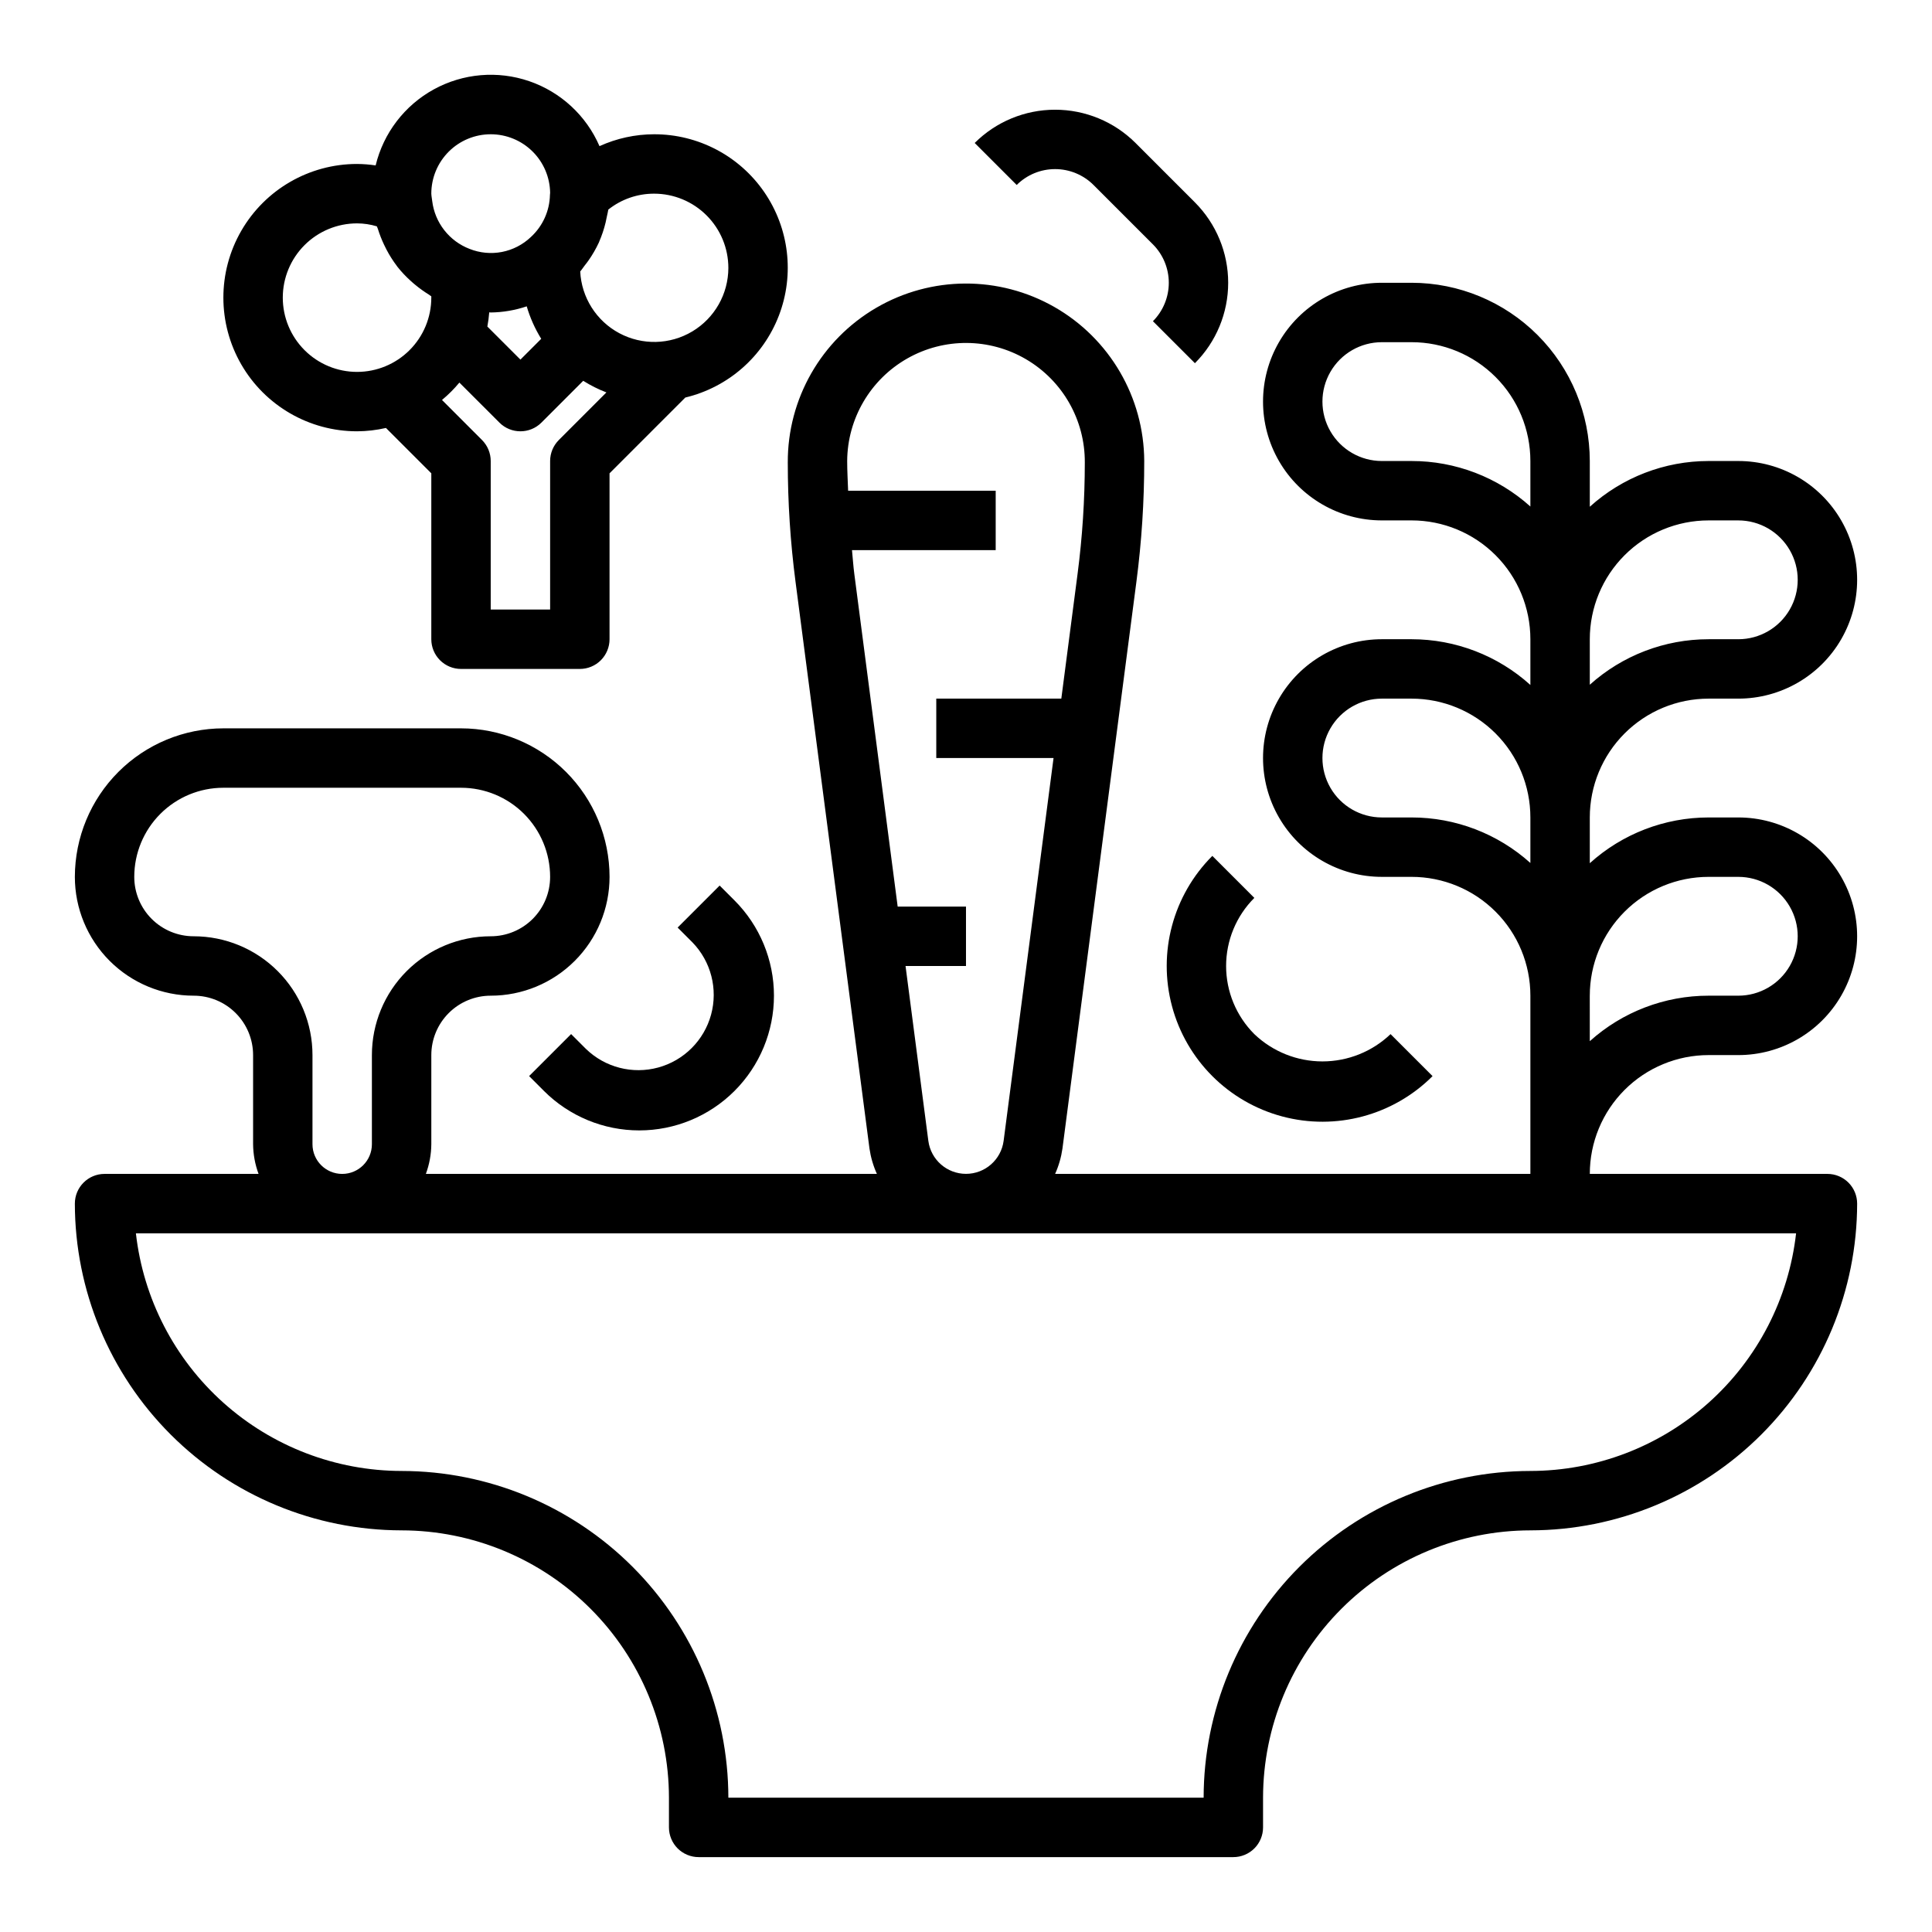
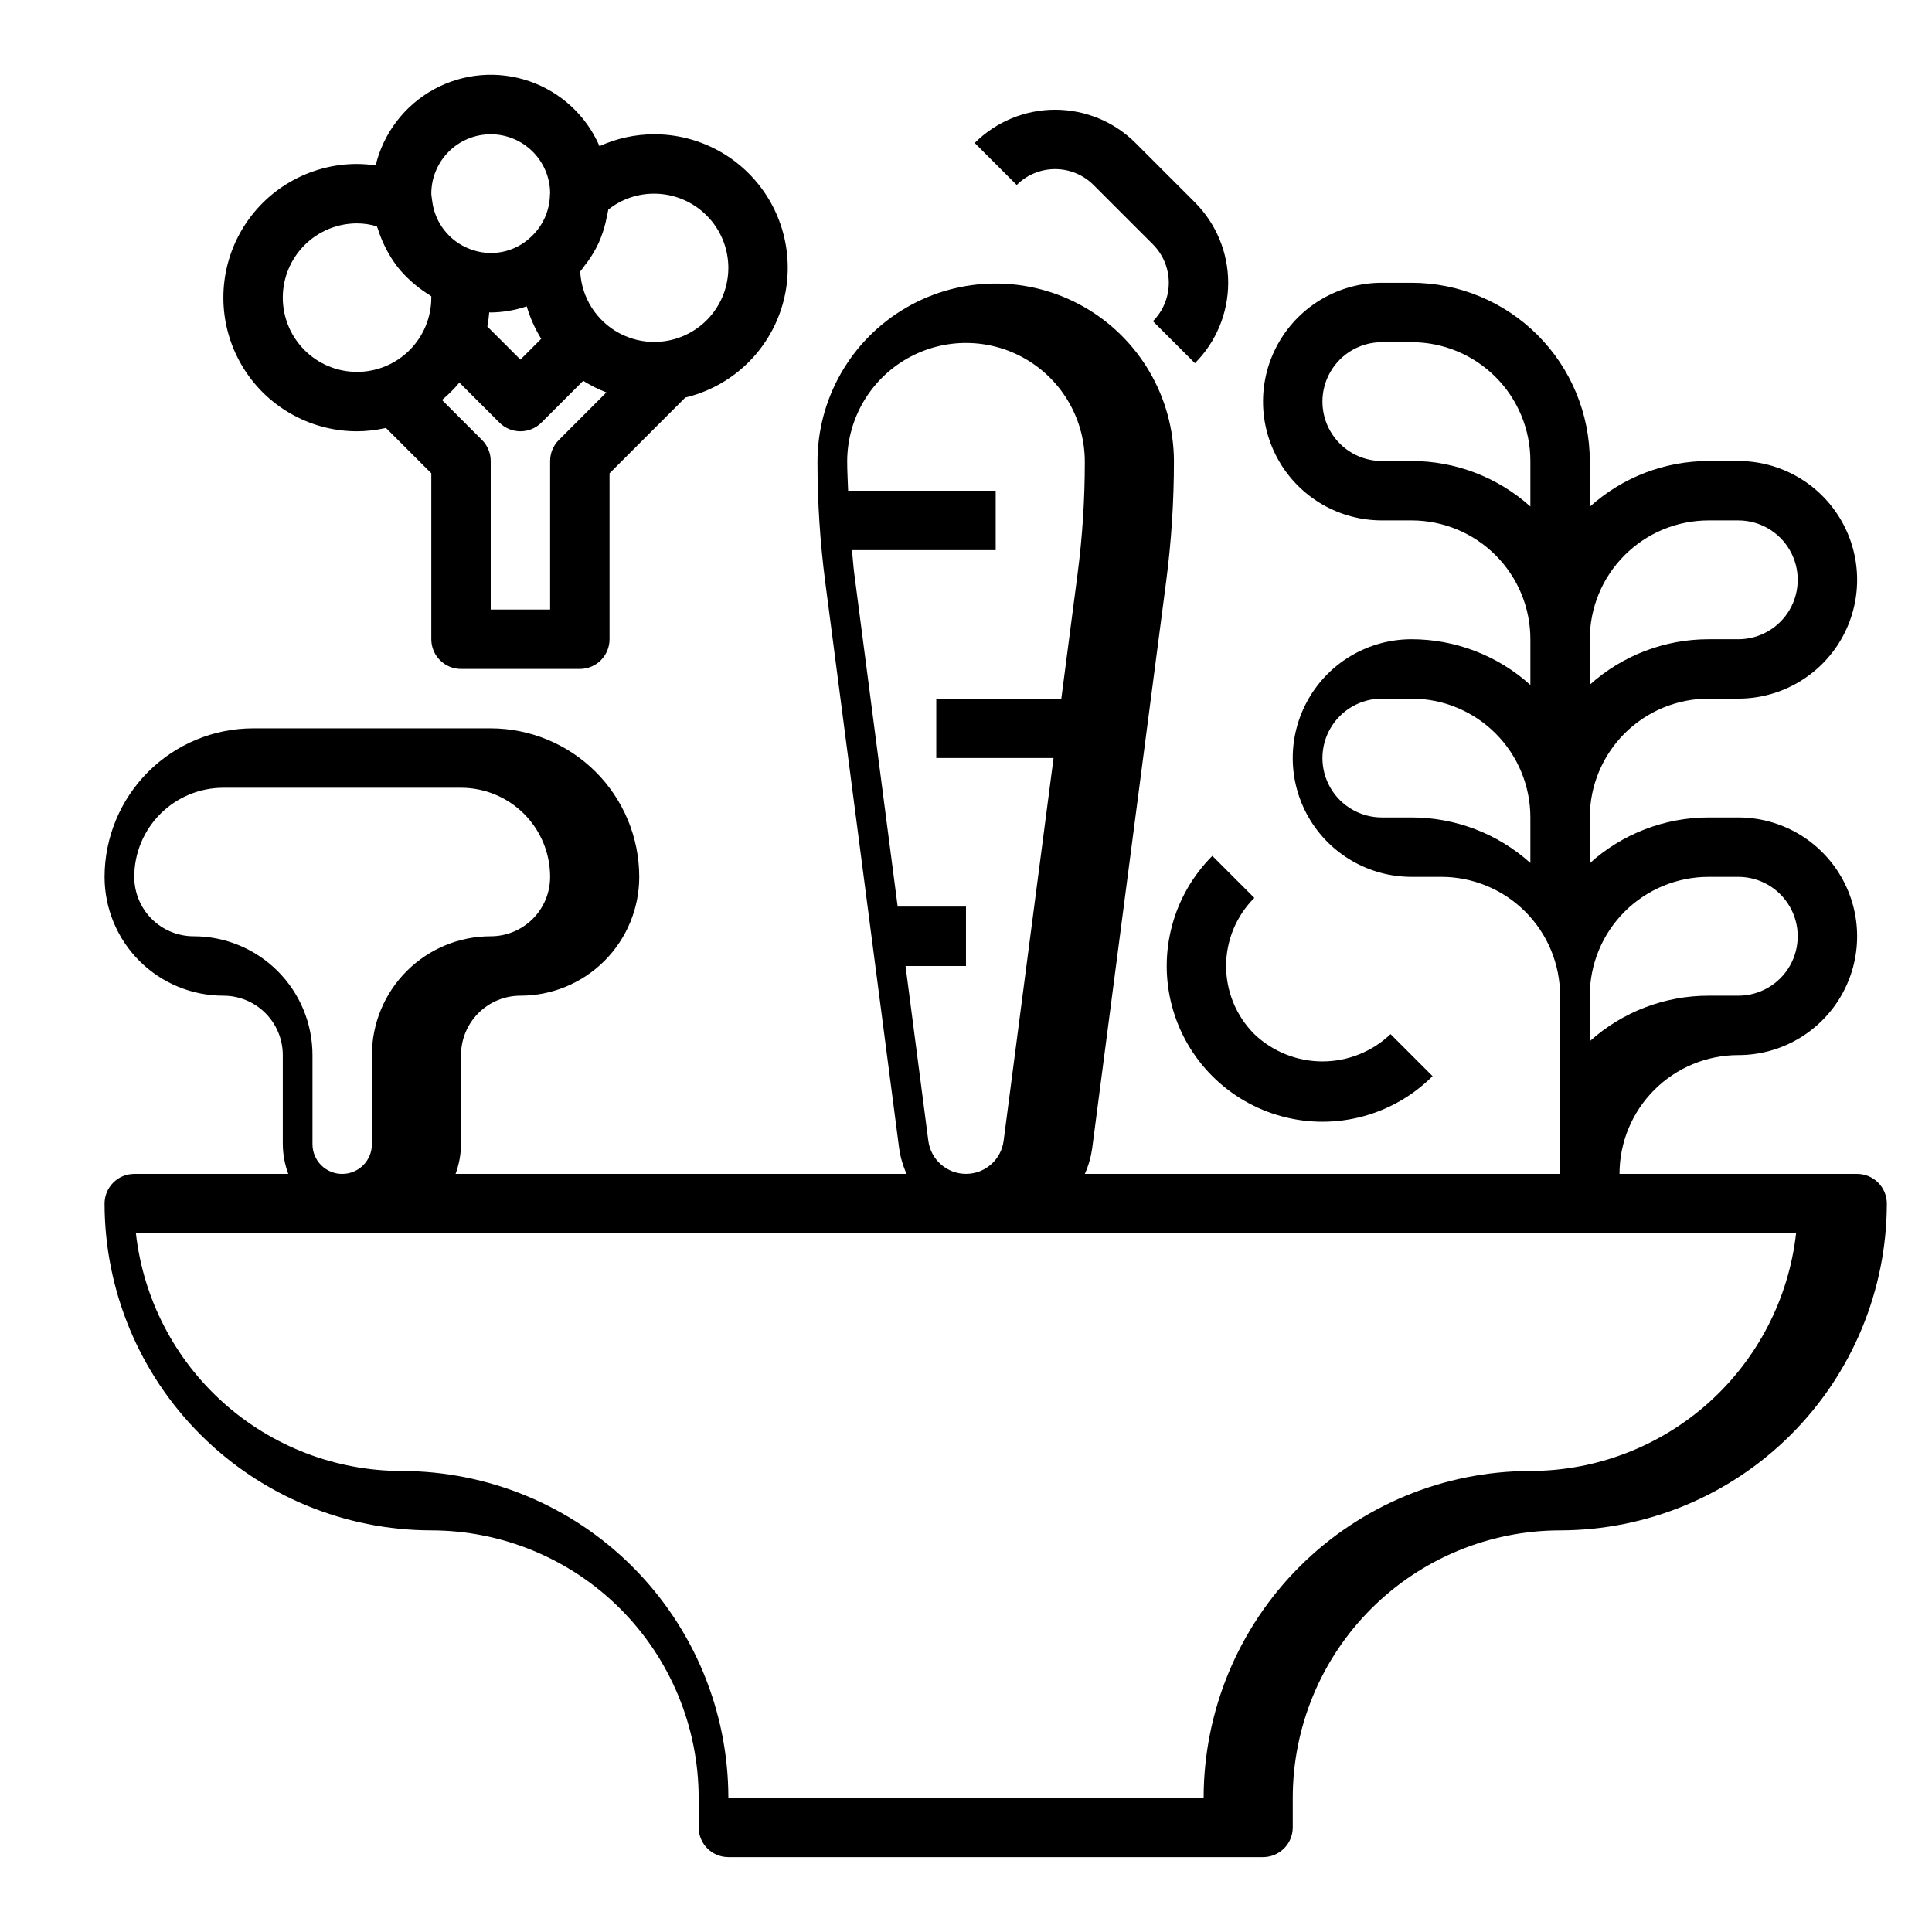
<svg xmlns="http://www.w3.org/2000/svg" fill="#000000" width="800px" height="800px" version="1.1" viewBox="144 144 512 512">
  <g>
-     <path d="m596.8 423.61h7.871c11.25 0 21.645-6 27.27-15.742 5.625-9.742 5.625-21.746 0-31.488-5.625-9.742-16.02-15.746-27.27-15.746h-7.871c-11.637 0.004-22.855 4.324-31.488 12.125v-12.125c0-8.348 3.316-16.359 9.223-22.266 5.902-5.902 13.914-9.223 22.266-9.223h7.871c11.25 0 21.645-6 27.27-15.742s5.625-21.746 0-31.488c-5.625-9.742-16.02-15.742-27.27-15.742h-7.871c-11.637 0-22.855 4.32-31.488 12.121v-12.121c-0.016-12.523-4.996-24.531-13.848-33.387-8.855-8.855-20.863-13.836-33.387-13.848h-7.871c-11.25 0-21.645 6.004-27.27 15.746s-5.625 21.746 0 31.488c5.625 9.742 16.02 15.742 27.27 15.742h7.871c8.352 0 16.359 3.316 22.266 9.223s9.223 13.914 9.223 22.266v12.121c-8.633-7.797-19.852-12.117-31.488-12.121h-7.871c-11.25 0-21.645 6-27.27 15.742-5.625 9.746-5.625 21.746 0 31.488 5.625 9.742 16.02 15.746 27.27 15.746h7.871c8.352 0 16.359 3.316 22.266 9.223s9.223 13.914 9.223 22.266v47.23h-125.95c0.961-2.137 1.613-4.402 1.945-6.723l19.602-150.23c1.383-10.602 2.074-21.281 2.07-31.973-0.074-16.875-9.145-32.43-23.793-40.805-14.652-8.371-32.656-8.293-47.23 0.207-14.578 8.5-23.516 24.133-23.441 41.004 0 10.559 0.684 21.102 2.047 31.566l19.602 150.23c0.34 2.324 1 4.586 1.969 6.723h-119.53c0.93-2.519 1.422-5.184 1.445-7.871v-23.617c0-4.176 1.66-8.18 4.613-11.133 2.953-2.953 6.957-4.609 11.133-4.609 8.352 0 16.359-3.316 22.266-9.223 5.902-5.906 9.223-13.914 9.223-22.266-0.012-10.434-4.164-20.441-11.543-27.82-7.379-7.375-17.383-11.527-27.816-11.539h-62.977c-10.438 0.012-20.441 4.164-27.82 11.539-7.379 7.379-11.527 17.387-11.543 27.82 0 8.352 3.32 16.359 9.223 22.266 5.906 5.906 13.918 9.223 22.266 9.223 4.176 0 8.184 1.656 11.133 4.609 2.953 2.953 4.613 6.957 4.613 11.133v23.617c0.027 2.688 0.516 5.352 1.449 7.871h-40.809c-4.348 0-7.875 3.527-7.875 7.875 0.027 22.957 9.16 44.965 25.395 61.199 16.234 16.23 38.242 25.363 61.199 25.391 18.785 0.023 36.789 7.496 50.074 20.777 13.281 13.281 20.75 31.289 20.773 50.07v7.875c0 2.086 0.832 4.09 2.305 5.566 1.477 1.473 3.481 2.305 5.566 2.305h141.7c2.086 0 4.09-0.832 5.566-2.305 1.477-1.477 2.305-3.481 2.305-5.566v-7.875c0.023-18.781 7.496-36.789 20.777-50.07s31.289-20.754 50.07-20.777c22.957-0.027 44.969-9.16 61.199-25.391 16.234-16.234 25.367-38.242 25.395-61.199 0-2.09-0.832-4.094-2.305-5.566-1.477-1.477-3.481-2.309-5.566-2.309h-62.977c0-8.352 3.316-16.359 9.223-22.266 5.902-5.902 13.914-9.223 22.266-9.223zm-206.78 22.727-6.043-46.34h16.02v-15.746h-18.105l-11.492-88.168c-0.277-2.086-0.402-4.219-0.613-6.297h38.082v-15.742h-39.109c-0.086-2.621-0.25-5.211-0.25-7.871 0.07-11.25 6.141-21.605 15.922-27.168 9.777-5.562 21.781-5.484 31.484 0.203 9.707 5.688 15.641 16.121 15.57 27.371-0.004 9.875-0.645 19.738-1.922 29.531l-4.305 33.035h-33.137v15.742h31.078l-13.23 101.45c-0.66 5.004-4.926 8.746-9.973 8.746s-9.316-3.742-9.977-8.746zm-163.21 0.891v-23.617c0-8.352-3.316-16.359-9.223-22.266-5.902-5.902-13.914-9.223-22.266-9.223-4.176 0-8.18-1.656-11.133-4.609-2.949-2.953-4.609-6.957-4.609-11.133 0-6.266 2.488-12.27 6.918-16.699 4.426-4.43 10.434-6.918 16.699-6.918h62.977c6.262 0 12.27 2.488 16.699 6.918 4.426 4.43 6.914 10.434 6.914 16.699 0 4.176-1.656 8.18-4.609 11.133-2.953 2.953-6.957 4.609-11.133 4.609-8.352 0-16.359 3.32-22.266 9.223-5.906 5.906-9.223 13.914-9.223 22.266v23.617c0 4.348-3.523 7.871-7.871 7.871s-7.875-3.523-7.875-7.871zm393.17 23.617c-1.957 17.309-10.215 33.297-23.199 44.91-12.988 11.613-29.793 18.043-47.215 18.066-22.957 0.027-44.965 9.156-61.199 25.391-16.234 16.234-25.367 38.242-25.391 61.199h-125.95c-0.027-22.957-9.16-44.965-25.395-61.199-16.23-16.234-38.242-25.363-61.199-25.391-17.422-0.023-34.227-6.453-47.211-18.066-12.988-11.613-21.246-27.602-23.203-44.91zm-23.18-188.93h7.871c5.625 0 10.82 3 13.633 7.871 2.812 4.871 2.812 10.875 0 15.746s-8.008 7.871-13.633 7.871h-7.871c-11.629-0.008-22.844 4.289-31.488 12.059v-12.059c0-8.352 3.316-16.359 9.223-22.266 5.902-5.906 13.914-9.223 22.266-9.223zm-78.723-15.742h-7.871c-5.625 0-10.824-3.004-13.637-7.875-2.812-4.871-2.812-10.871 0-15.742s8.012-7.871 13.637-7.871h7.871c8.352 0 16.359 3.316 22.266 9.223 5.906 5.902 9.223 13.914 9.223 22.266v12.059c-8.645-7.773-19.863-12.07-31.488-12.059zm0 94.465-7.871-0.004c-5.625 0-10.824-3-13.637-7.871s-2.812-10.871 0-15.742c2.812-4.871 8.012-7.875 13.637-7.875h7.871c8.352 0 16.359 3.32 22.266 9.223 5.906 5.906 9.223 13.918 9.223 22.266v12.062c-8.645-7.773-19.863-12.07-31.488-12.062zm47.23 47.23h0.004c0-8.352 3.316-16.359 9.223-22.266 5.902-5.906 13.914-9.223 22.266-9.223h7.871c5.625 0 10.82 3 13.633 7.871s2.812 10.875 0 15.746-8.008 7.871-13.633 7.871h-7.871c-11.629-0.008-22.844 4.285-31.488 12.059z" />
+     <path d="m596.8 423.61h7.871c11.25 0 21.645-6 27.27-15.742 5.625-9.742 5.625-21.746 0-31.488-5.625-9.742-16.02-15.746-27.27-15.746h-7.871c-11.637 0.004-22.855 4.324-31.488 12.125v-12.125c0-8.348 3.316-16.359 9.223-22.266 5.902-5.902 13.914-9.223 22.266-9.223h7.871c11.25 0 21.645-6 27.27-15.742s5.625-21.746 0-31.488c-5.625-9.742-16.02-15.742-27.27-15.742h-7.871c-11.637 0-22.855 4.32-31.488 12.121v-12.121c-0.016-12.523-4.996-24.531-13.848-33.387-8.855-8.855-20.863-13.836-33.387-13.848h-7.871c-11.25 0-21.645 6.004-27.27 15.746s-5.625 21.746 0 31.488c5.625 9.742 16.02 15.742 27.27 15.742h7.871c8.352 0 16.359 3.316 22.266 9.223s9.223 13.914 9.223 22.266v12.121c-8.633-7.797-19.852-12.117-31.488-12.121c-11.25 0-21.645 6-27.27 15.742-5.625 9.746-5.625 21.746 0 31.488 5.625 9.742 16.02 15.746 27.27 15.746h7.871c8.352 0 16.359 3.316 22.266 9.223s9.223 13.914 9.223 22.266v47.23h-125.95c0.961-2.137 1.613-4.402 1.945-6.723l19.602-150.23c1.383-10.602 2.074-21.281 2.07-31.973-0.074-16.875-9.145-32.43-23.793-40.805-14.652-8.371-32.656-8.293-47.23 0.207-14.578 8.5-23.516 24.133-23.441 41.004 0 10.559 0.684 21.102 2.047 31.566l19.602 150.23c0.34 2.324 1 4.586 1.969 6.723h-119.53c0.93-2.519 1.422-5.184 1.445-7.871v-23.617c0-4.176 1.66-8.18 4.613-11.133 2.953-2.953 6.957-4.609 11.133-4.609 8.352 0 16.359-3.316 22.266-9.223 5.902-5.906 9.223-13.914 9.223-22.266-0.012-10.434-4.164-20.441-11.543-27.82-7.379-7.375-17.383-11.527-27.816-11.539h-62.977c-10.438 0.012-20.441 4.164-27.82 11.539-7.379 7.379-11.527 17.387-11.543 27.82 0 8.352 3.32 16.359 9.223 22.266 5.906 5.906 13.918 9.223 22.266 9.223 4.176 0 8.184 1.656 11.133 4.609 2.953 2.953 4.613 6.957 4.613 11.133v23.617c0.027 2.688 0.516 5.352 1.449 7.871h-40.809c-4.348 0-7.875 3.527-7.875 7.875 0.027 22.957 9.16 44.965 25.395 61.199 16.234 16.23 38.242 25.363 61.199 25.391 18.785 0.023 36.789 7.496 50.074 20.777 13.281 13.281 20.75 31.289 20.773 50.07v7.875c0 2.086 0.832 4.09 2.305 5.566 1.477 1.473 3.481 2.305 5.566 2.305h141.7c2.086 0 4.09-0.832 5.566-2.305 1.477-1.477 2.305-3.481 2.305-5.566v-7.875c0.023-18.781 7.496-36.789 20.777-50.07s31.289-20.754 50.07-20.777c22.957-0.027 44.969-9.16 61.199-25.391 16.234-16.234 25.367-38.242 25.395-61.199 0-2.09-0.832-4.094-2.305-5.566-1.477-1.477-3.481-2.309-5.566-2.309h-62.977c0-8.352 3.316-16.359 9.223-22.266 5.902-5.902 13.914-9.223 22.266-9.223zm-206.78 22.727-6.043-46.34h16.02v-15.746h-18.105l-11.492-88.168c-0.277-2.086-0.402-4.219-0.613-6.297h38.082v-15.742h-39.109c-0.086-2.621-0.25-5.211-0.25-7.871 0.07-11.25 6.141-21.605 15.922-27.168 9.777-5.562 21.781-5.484 31.484 0.203 9.707 5.688 15.641 16.121 15.57 27.371-0.004 9.875-0.645 19.738-1.922 29.531l-4.305 33.035h-33.137v15.742h31.078l-13.23 101.45c-0.66 5.004-4.926 8.746-9.973 8.746s-9.316-3.742-9.977-8.746zm-163.21 0.891v-23.617c0-8.352-3.316-16.359-9.223-22.266-5.902-5.902-13.914-9.223-22.266-9.223-4.176 0-8.18-1.656-11.133-4.609-2.949-2.953-4.609-6.957-4.609-11.133 0-6.266 2.488-12.27 6.918-16.699 4.426-4.43 10.434-6.918 16.699-6.918h62.977c6.262 0 12.27 2.488 16.699 6.918 4.426 4.43 6.914 10.434 6.914 16.699 0 4.176-1.656 8.18-4.609 11.133-2.953 2.953-6.957 4.609-11.133 4.609-8.352 0-16.359 3.32-22.266 9.223-5.906 5.906-9.223 13.914-9.223 22.266v23.617c0 4.348-3.523 7.871-7.871 7.871s-7.875-3.523-7.875-7.871zm393.17 23.617c-1.957 17.309-10.215 33.297-23.199 44.91-12.988 11.613-29.793 18.043-47.215 18.066-22.957 0.027-44.965 9.156-61.199 25.391-16.234 16.234-25.367 38.242-25.391 61.199h-125.95c-0.027-22.957-9.16-44.965-25.395-61.199-16.23-16.234-38.242-25.363-61.199-25.391-17.422-0.023-34.227-6.453-47.211-18.066-12.988-11.613-21.246-27.602-23.203-44.91zm-23.18-188.93h7.871c5.625 0 10.82 3 13.633 7.871 2.812 4.871 2.812 10.875 0 15.746s-8.008 7.871-13.633 7.871h-7.871c-11.629-0.008-22.844 4.289-31.488 12.059v-12.059c0-8.352 3.316-16.359 9.223-22.266 5.902-5.906 13.914-9.223 22.266-9.223zm-78.723-15.742h-7.871c-5.625 0-10.824-3.004-13.637-7.875-2.812-4.871-2.812-10.871 0-15.742s8.012-7.871 13.637-7.871h7.871c8.352 0 16.359 3.316 22.266 9.223 5.906 5.902 9.223 13.914 9.223 22.266v12.059c-8.645-7.773-19.863-12.07-31.488-12.059zm0 94.465-7.871-0.004c-5.625 0-10.824-3-13.637-7.871s-2.812-10.871 0-15.742c2.812-4.871 8.012-7.875 13.637-7.875h7.871c8.352 0 16.359 3.32 22.266 9.223 5.906 5.906 9.223 13.918 9.223 22.266v12.062c-8.645-7.773-19.863-12.07-31.488-12.062zm47.23 47.23h0.004c0-8.352 3.316-16.359 9.223-22.266 5.902-5.906 13.914-9.223 22.266-9.223h7.871c5.625 0 10.82 3 13.633 7.871s2.812 10.875 0 15.746-8.008 7.871-13.633 7.871h-7.871c-11.629-0.008-22.844 4.285-31.488 12.059z" />
    <path d="m238.62 258.3c2.578-0.012 5.148-0.312 7.66-0.887l12.02 12.02v43.973c0 2.086 0.832 4.09 2.309 5.566 1.477 1.477 3.477 2.305 5.566 2.305h31.488c2.086 0 4.09-0.828 5.566-2.305 1.473-1.477 2.305-3.481 2.305-5.566v-43.973l20.082-20.082c11.34-2.711 20.617-10.836 24.797-21.719 4.18-10.883 2.727-23.129-3.883-32.734-6.609-9.605-17.527-15.336-29.188-15.316-4.992 0.008-9.926 1.082-14.469 3.148-3.512-8.105-10.277-14.355-18.633-17.219-8.359-2.863-17.535-2.074-25.277 2.176-7.746 4.25-13.34 11.566-15.414 20.152-1.633-0.246-3.277-0.375-4.93-0.387-12.656 0-24.348 6.754-30.676 17.711-6.328 10.961-6.328 24.465 0 35.426 6.328 10.961 18.02 17.711 30.676 17.711zm35.426-31.488c3.246-0.039 6.465-0.59 9.539-1.629 0.891 3.027 2.184 5.922 3.844 8.605l-5.512 5.512-8.762-8.762c0.234-1.246 0.398-2.504 0.496-3.766 0.133 0 0.262 0.039 0.395 0.039zm18.051 33.793v0.004c-1.477 1.477-2.309 3.477-2.309 5.566v39.359h-15.742v-39.359c0-2.09-0.832-4.09-2.309-5.566l-10.602-10.613c1.672-1.391 3.215-2.93 4.606-4.606l10.613 10.605h-0.004c3.074 3.074 8.059 3.074 11.133 0l11.074-11.078c1.945 1.227 4.004 2.258 6.148 3.078zm44.926-45.598c-0.012 6.898-3.637 13.285-9.559 16.828-5.922 3.543-13.266 3.715-19.352 0.461-6.082-3.254-10.012-9.465-10.348-16.355 0.449-0.512 0.789-1.078 1.211-1.613 0.316-0.41 0.637-0.789 0.938-1.234 1.078-1.531 2.019-3.152 2.809-4.852l0.07-0.195c0.715-1.645 1.285-3.348 1.703-5.094 0.133-0.535 0.234-1.078 0.34-1.621 0.102-0.543 0.293-1.18 0.371-1.785h-0.004c3.449-2.746 7.731-4.231 12.141-4.223 5.219 0 10.223 2.074 13.914 5.766 3.691 3.691 5.766 8.695 5.766 13.918zm-62.977-35.426c4.141 0 8.113 1.629 11.059 4.539 2.949 2.906 4.633 6.859 4.684 11l-0.047 0.512c-0.086 4.258-1.914 8.297-5.055 11.18-2.121 2.023-4.781 3.398-7.66 3.957-2.879 0.559-5.859 0.277-8.586-0.809-2.648-1.016-4.969-2.734-6.711-4.969-1.746-2.234-2.848-4.898-3.191-7.715 0 0-0.102-0.789-0.109-0.789v0.004c-0.066-0.387-0.109-0.777-0.129-1.168 0-4.176 1.66-8.18 4.613-11.133 2.953-2.949 6.957-4.609 11.133-4.609zm-35.426 23.617c1.781 0.004 3.551 0.27 5.25 0.785 0.07 0.234 0.203 0.449 0.277 0.691v0.004c0.445 1.43 0.992 2.824 1.637 4.18 0.219 0.457 0.434 0.906 0.668 1.348v-0.004c0.789 1.504 1.699 2.938 2.727 4.293 0.055 0.07 0.086 0.141 0.141 0.203 1.098 1.383 2.309 2.668 3.629 3.84 0.363 0.34 0.738 0.645 1.117 0.961 1.133 0.938 2.328 1.797 3.582 2.566 0.227 0.141 0.418 0.332 0.652 0.465v0.348c0 5.219-2.07 10.223-5.762 13.914-3.691 3.691-8.699 5.766-13.918 5.766s-10.223-2.074-13.914-5.766c-3.691-3.691-5.766-8.695-5.766-13.914s2.074-10.227 5.766-13.918c3.691-3.691 8.695-5.762 13.914-5.762z" />
    <path d="m465.28 370.82c-10.426 10.426-14.496 25.621-10.68 39.863 3.816 14.242 14.938 25.367 29.18 29.18 14.242 3.816 29.438-0.254 39.863-10.68l-11.133-11.133v0.004c-4.863 4.641-11.324 7.231-18.051 7.231-6.723 0-13.184-2.59-18.047-7.231-4.789-4.789-7.481-11.281-7.481-18.051 0-6.773 2.691-13.266 7.481-18.051z" />
-     <path d="m299.29 421.98-3.938-3.938-11.133 11.133 3.938 3.938c6.695 6.695 15.777 10.457 25.246 10.457s18.551-3.762 25.246-10.457c6.695-6.695 10.457-15.777 10.457-25.246s-3.762-18.551-10.457-25.246l-3.938-3.938-11.133 11.133 3.938 3.938c4.914 5.066 6.781 12.352 4.922 19.16-1.863 6.805-7.184 12.125-13.988 13.984-6.809 1.863-14.094-0.008-19.16-4.918z" />
    <path d="m433.79 193.02 15.742 15.742h0.004c2.691 2.703 4.207 6.363 4.207 10.18s-1.516 7.477-4.207 10.18l11.133 11.133-0.004-0.004c5.644-5.652 8.816-13.316 8.816-21.309 0-7.988-3.172-15.652-8.816-21.309l-15.742-15.742v-0.004c-5.656-5.644-13.32-8.812-21.312-8.812-7.988 0-15.652 3.168-21.309 8.812l11.133 11.133c2.699-2.695 6.359-4.207 10.176-4.207 3.816 0 7.477 1.512 10.18 4.207z" />
  </g>
</svg>